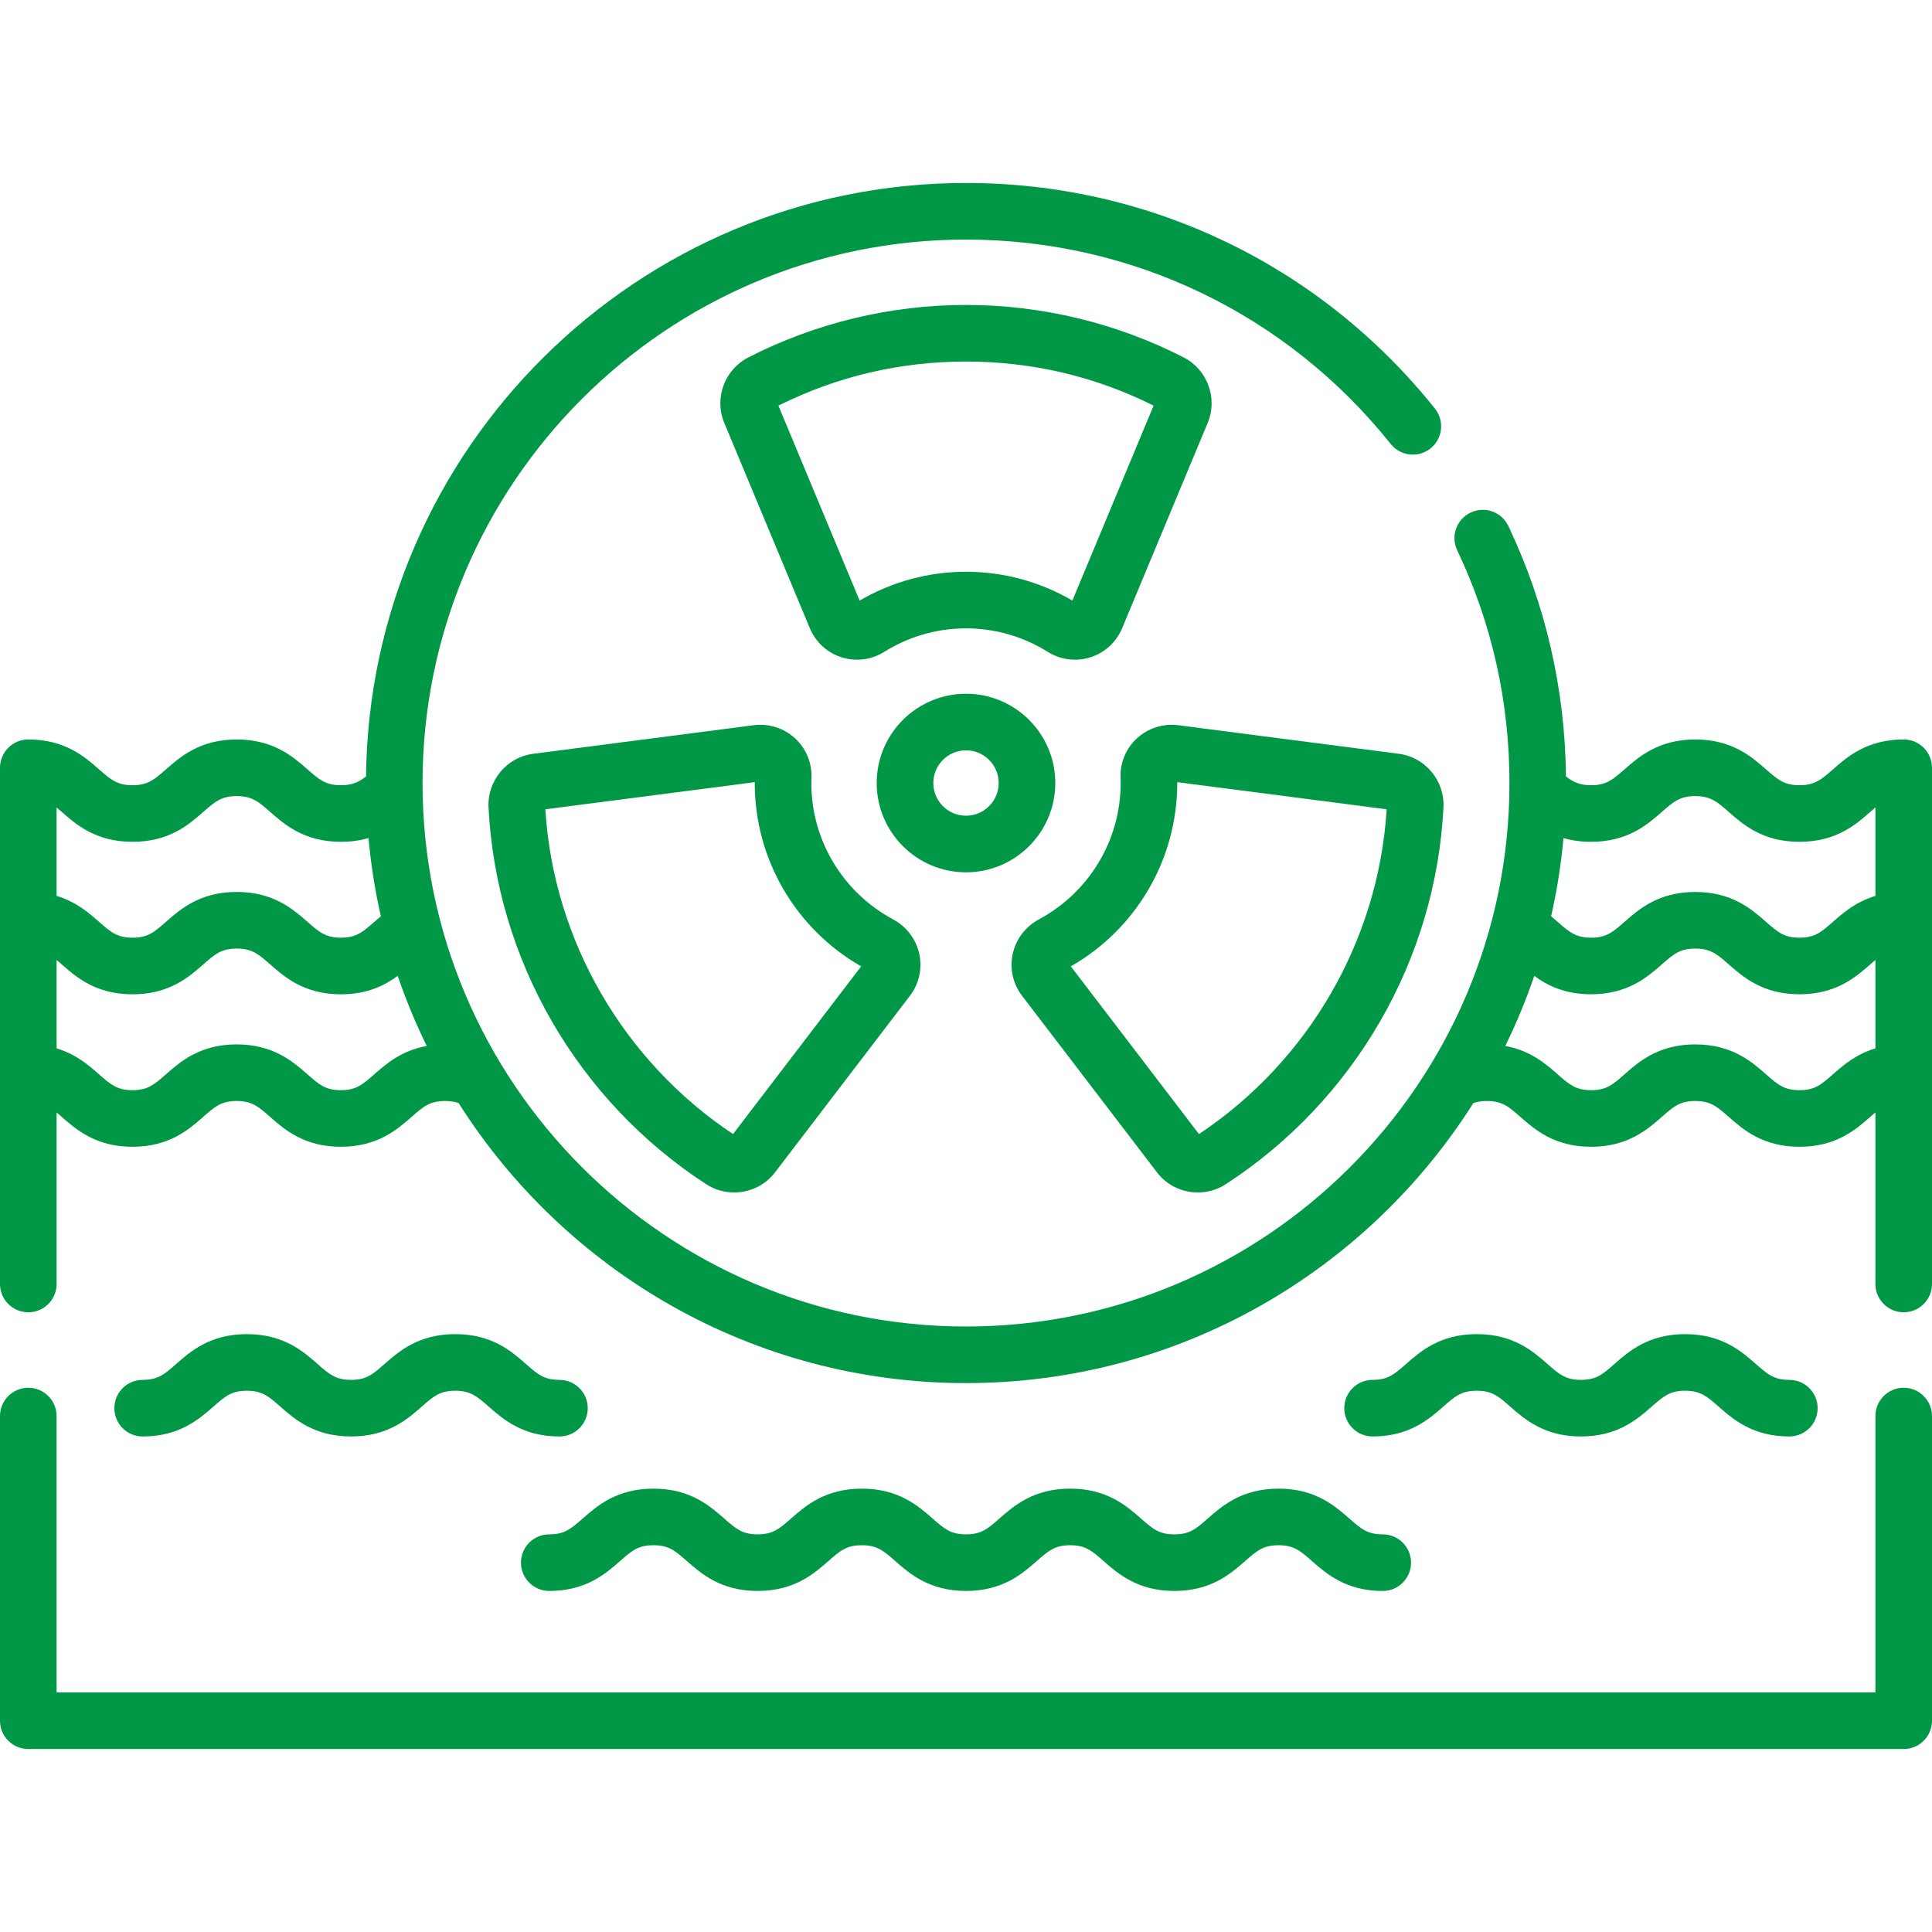
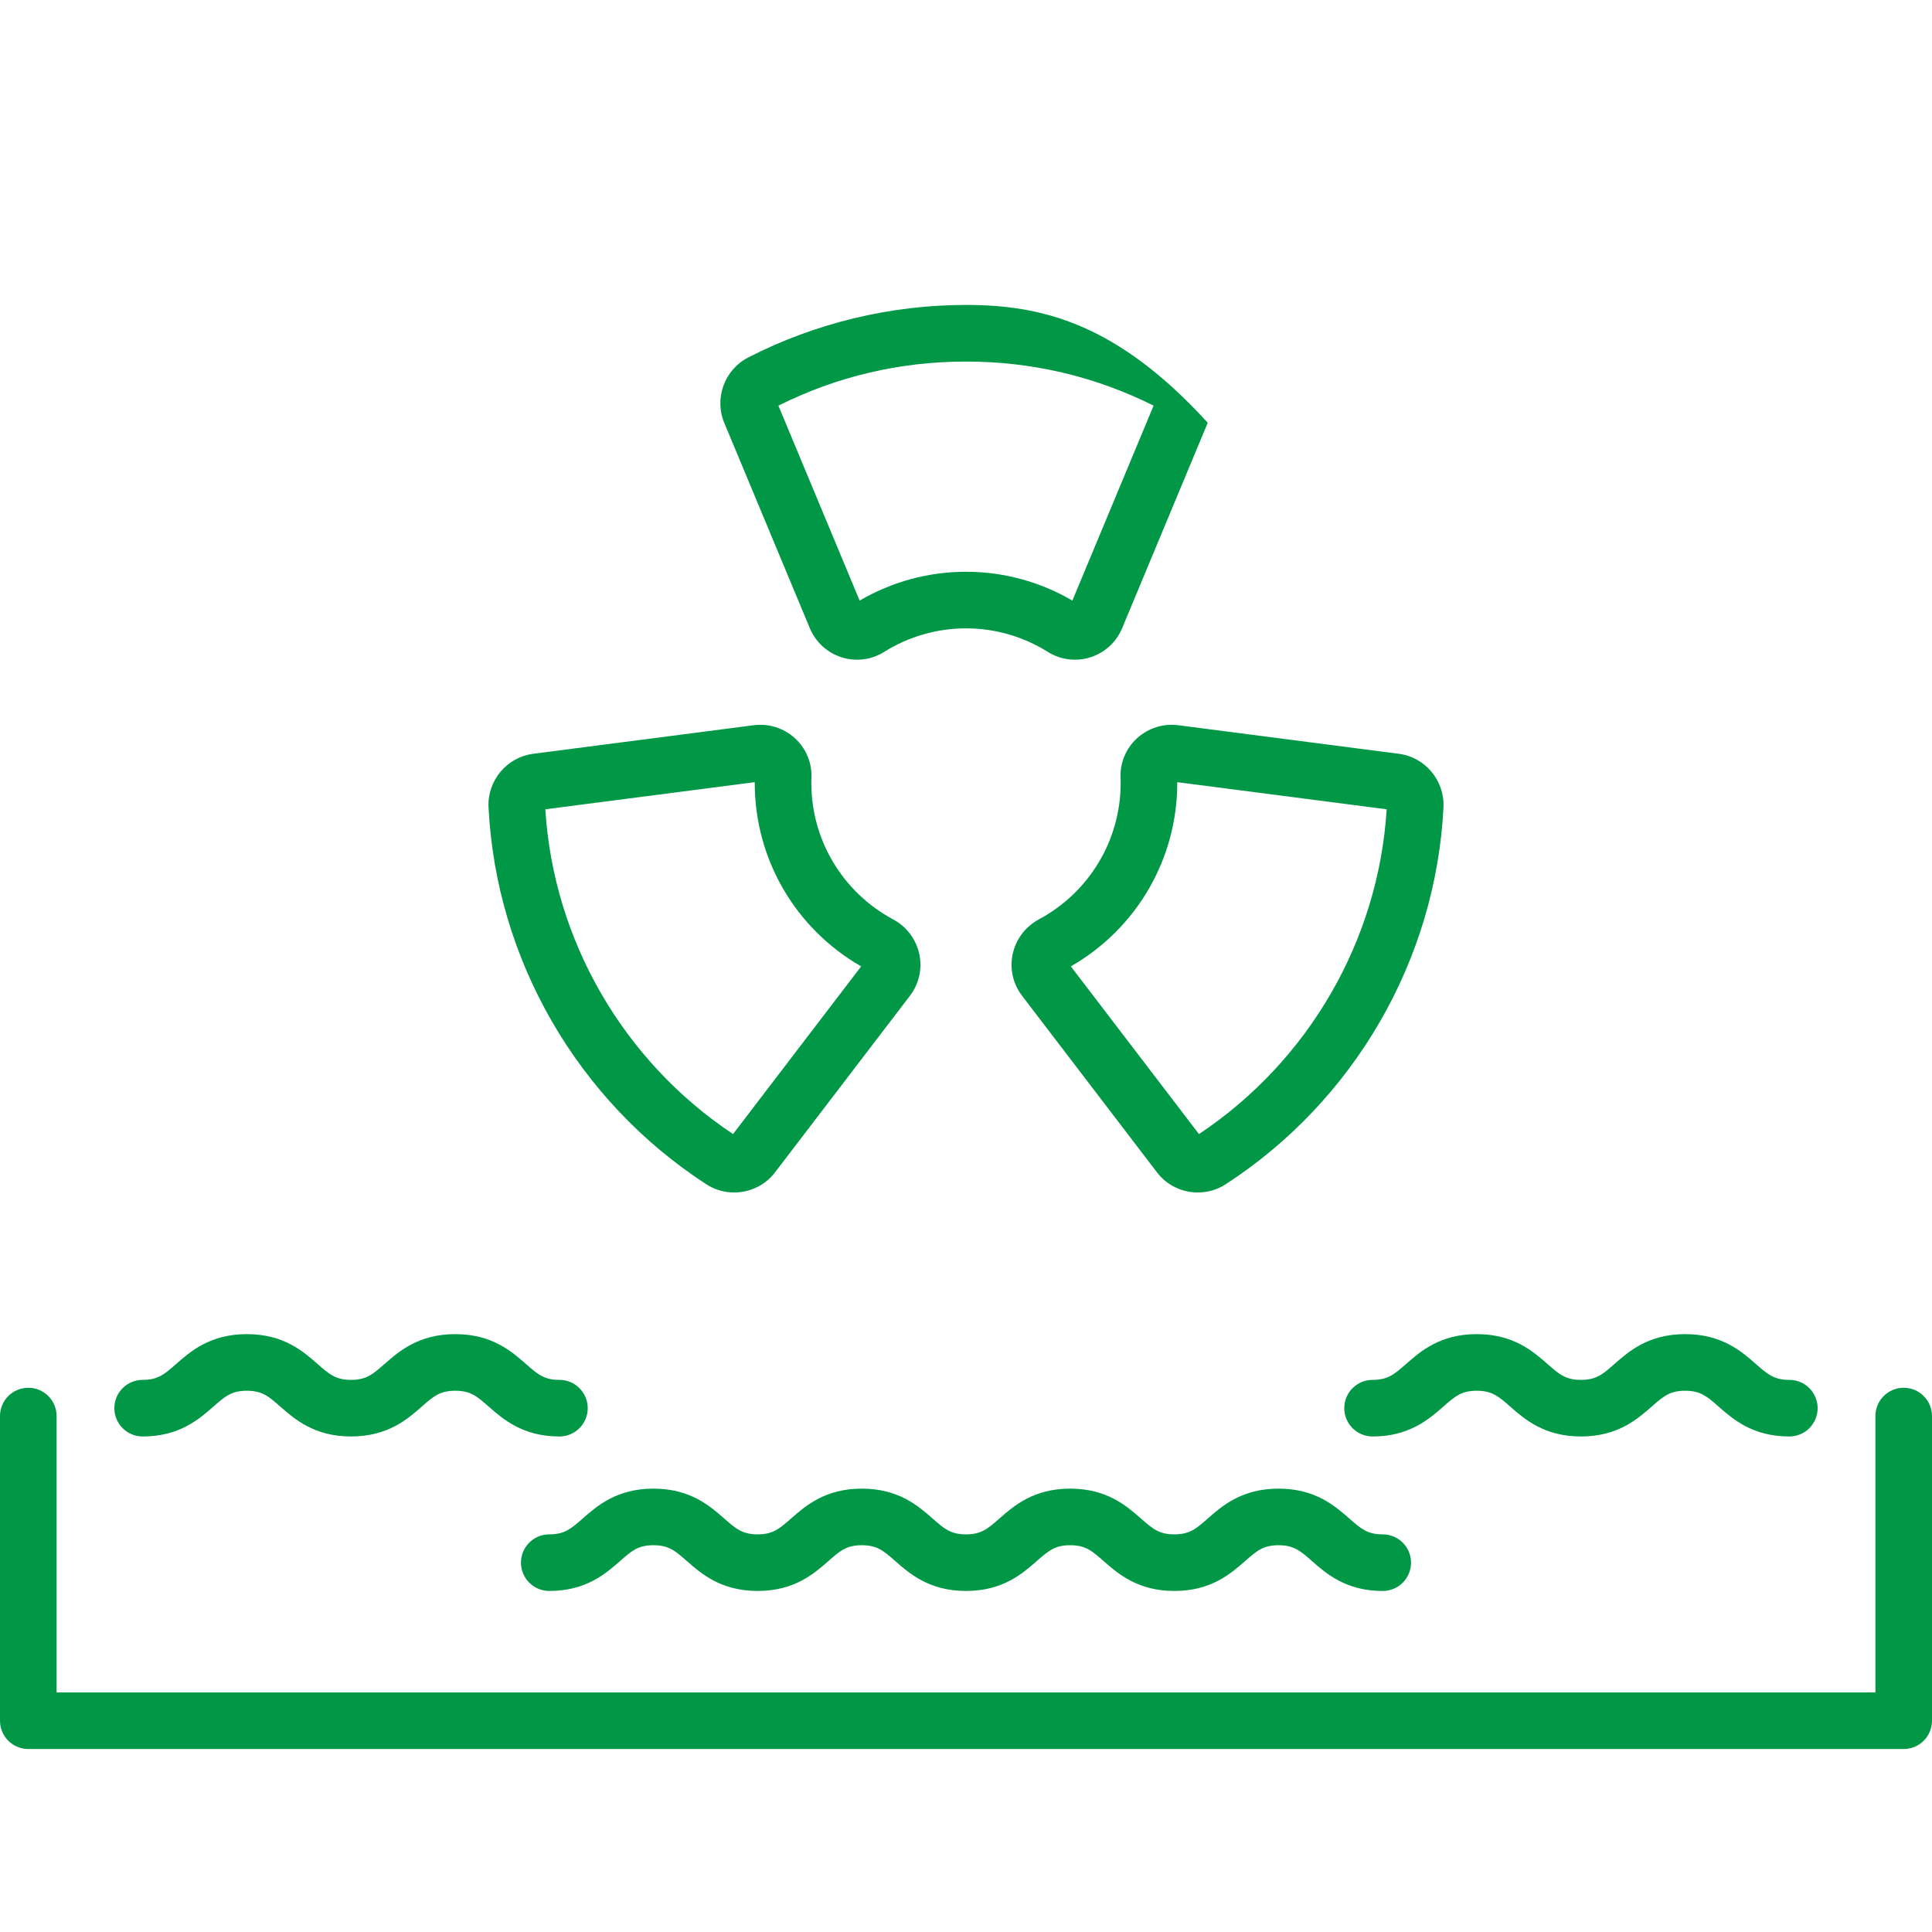
<svg xmlns="http://www.w3.org/2000/svg" width="72" height="72" viewBox="0 0 72 72" fill="none">
  <g clip-path="url(#clip0_963_2081)">
    <g clip-path="url(#clip1_963_2081)">
-       <path d="M70.945 27.558C69.577 27.558 68.844 28.203 68.308 28.673C67.874 29.053 67.635 29.263 67.061 29.263C66.488 29.263 66.249 29.053 65.816 28.673C65.28 28.203 64.546 27.558 63.178 27.558C61.81 27.558 61.076 28.203 60.54 28.673C60.106 29.053 59.868 29.263 59.294 29.263C58.871 29.263 58.63 29.148 58.359 28.935C58.324 25.673 57.603 22.534 56.212 19.602C55.962 19.076 55.332 18.852 54.806 19.102C54.28 19.352 54.056 19.981 54.306 20.507C55.598 23.227 56.253 26.146 56.253 29.181C56.253 40.349 47.168 49.435 36 49.435C24.832 49.435 15.747 40.349 15.747 29.181C15.747 18.014 24.832 8.928 36 8.928C42.191 8.928 47.96 11.705 51.829 16.546C52.193 17.001 52.856 17.075 53.311 16.712C53.766 16.348 53.84 15.684 53.477 15.229C49.206 9.884 42.836 6.819 36 6.819C23.752 6.819 13.774 16.717 13.641 28.935C13.37 29.148 13.129 29.263 12.706 29.263C12.132 29.263 11.894 29.053 11.46 28.673C10.924 28.203 10.191 27.558 8.822 27.558C7.454 27.558 6.72 28.203 6.185 28.673C5.751 29.053 5.512 29.263 4.939 29.263C4.365 29.263 4.126 29.053 3.692 28.673C3.157 28.203 2.423 27.558 1.055 27.558C0.472 27.558 0 28.031 0 28.613V47.85C0 48.433 0.472 48.905 1.055 48.905C1.637 48.905 2.11 48.433 2.11 47.85V41.457C2.169 41.508 2.232 41.563 2.299 41.622C2.835 42.093 3.569 42.737 4.938 42.737C6.305 42.737 7.039 42.093 7.574 41.622C8.008 41.241 8.247 41.031 8.82 41.031C9.393 41.031 9.631 41.241 10.065 41.622C10.6 42.093 11.333 42.737 12.701 42.737C14.07 42.737 14.804 42.092 15.34 41.622C15.773 41.241 16.012 41.031 16.584 41.031C16.808 41.031 16.97 41.065 17.093 41.109C21.06 47.375 28.052 51.544 36 51.544C43.949 51.544 50.942 47.375 54.908 41.108C55.031 41.065 55.191 41.031 55.412 41.031C55.986 41.031 56.224 41.241 56.658 41.622C57.194 42.093 57.927 42.737 59.295 42.737C60.663 42.737 61.397 42.092 61.933 41.622C62.366 41.241 62.605 41.031 63.177 41.031C63.751 41.031 63.99 41.241 64.424 41.622C64.959 42.093 65.693 42.737 67.061 42.737C68.43 42.737 69.164 42.093 69.7 41.622C69.767 41.562 69.831 41.507 69.891 41.456V47.85C69.891 48.432 70.363 48.905 70.946 48.905C71.528 48.905 72 48.432 72 47.85V28.613C72 28.031 71.528 27.558 70.945 27.558ZM2.301 30.258C2.837 30.728 3.57 31.372 4.938 31.372C6.307 31.372 7.04 30.728 7.576 30.258C8.01 29.877 8.248 29.668 8.822 29.668C9.396 29.668 9.635 29.878 10.068 30.258C10.604 30.728 11.338 31.372 12.706 31.372C13.097 31.372 13.435 31.318 13.733 31.232C13.823 32.223 13.978 33.196 14.194 34.146C14.109 34.217 14.028 34.288 13.95 34.356C13.517 34.736 13.278 34.945 12.706 34.945C12.132 34.945 11.893 34.735 11.46 34.355C10.924 33.885 10.19 33.24 8.822 33.24C7.454 33.24 6.72 33.885 6.184 34.355C5.751 34.736 5.512 34.945 4.938 34.945C4.365 34.945 4.126 34.735 3.692 34.355C3.315 34.023 2.837 33.606 2.109 33.388V30.092C2.17 30.143 2.233 30.198 2.301 30.258ZM13.947 40.037C13.514 40.418 13.275 40.628 12.701 40.628C12.129 40.628 11.89 40.418 11.457 40.037C10.921 39.567 10.188 38.922 8.82 38.922C7.451 38.922 6.718 39.567 6.182 40.038C5.749 40.418 5.51 40.628 4.937 40.628C4.364 40.628 4.125 40.418 3.691 40.037C3.314 39.705 2.837 39.288 2.109 39.07V35.774C2.17 35.825 2.233 35.881 2.301 35.94C2.837 36.411 3.57 37.055 4.938 37.055C6.307 37.055 7.04 36.411 7.576 35.94C8.01 35.56 8.248 35.35 8.822 35.35C9.396 35.35 9.635 35.56 10.068 35.941C10.604 36.411 11.338 37.055 12.706 37.055C13.682 37.055 14.334 36.727 14.822 36.368C15.128 37.266 15.49 38.138 15.903 38.981C14.958 39.15 14.386 39.652 13.947 40.037ZM61.931 30.258C62.365 29.877 62.604 29.668 63.178 29.668C63.751 29.668 63.99 29.878 64.424 30.258C64.96 30.728 65.693 31.372 67.061 31.372C68.43 31.372 69.163 30.728 69.699 30.258C69.767 30.198 69.83 30.143 69.891 30.092V33.389C69.163 33.606 68.685 34.023 68.308 34.355C67.874 34.736 67.635 34.945 67.061 34.945C66.488 34.945 66.249 34.736 65.815 34.355C65.28 33.885 64.546 33.241 63.178 33.241C61.809 33.241 61.076 33.885 60.54 34.355C60.106 34.736 59.868 34.945 59.294 34.945C58.722 34.945 58.483 34.736 58.05 34.356C57.972 34.288 57.891 34.217 57.806 34.146C58.022 33.196 58.176 32.223 58.267 31.232C58.565 31.319 58.903 31.372 59.294 31.372C60.662 31.372 61.396 30.728 61.931 30.258ZM68.307 40.037C67.874 40.418 67.635 40.628 67.061 40.628C66.488 40.628 66.249 40.418 65.815 40.037C65.279 39.567 64.546 38.922 63.177 38.922C61.809 38.922 61.076 39.566 60.541 40.037C60.107 40.418 59.868 40.628 59.295 40.628C58.722 40.628 58.483 40.418 58.05 40.038C57.612 39.652 57.04 39.151 56.097 38.981C56.51 38.138 56.872 37.266 57.178 36.368C57.666 36.726 58.318 37.054 59.294 37.054C60.662 37.054 61.396 36.41 61.932 35.94C62.365 35.559 62.604 35.35 63.178 35.35C63.752 35.35 63.99 35.559 64.424 35.94C64.96 36.41 65.693 37.054 67.061 37.054C68.43 37.054 69.163 36.41 69.699 35.94C69.767 35.88 69.83 35.825 69.891 35.774V39.07C69.163 39.288 68.685 39.705 68.307 40.037Z" fill="#009846" />
      <path d="M70.945 51.718C70.363 51.718 69.891 52.19 69.891 52.773V63.072H2.109V52.773C2.109 52.19 1.637 51.718 1.055 51.718C0.472 51.718 0 52.19 0 52.773V64.126C0 64.709 0.472 65.181 1.055 65.181H70.945C71.528 65.181 72 64.709 72 64.126V52.773C72 52.19 71.528 51.718 70.945 51.718Z" fill="#009846" />
-       <path d="M39.328 29.181C39.328 27.346 37.835 25.854 36 25.854C34.165 25.854 32.672 27.346 32.672 29.181C32.672 31.016 34.165 32.509 36 32.509C37.835 32.509 39.328 31.016 39.328 29.181ZM34.782 29.181C34.782 28.509 35.328 27.963 36 27.963C36.672 27.963 37.218 28.509 37.218 29.181C37.218 29.853 36.672 30.399 36 30.399C35.328 30.399 34.782 29.853 34.782 29.181Z" fill="#009846" />
      <path d="M43.12 43.694C43.492 44.181 44.062 44.44 44.641 44.44C44.999 44.44 45.36 44.34 45.679 44.133C50.474 41.019 53.508 35.769 53.794 30.088C53.844 29.096 53.115 28.219 52.134 28.092L43.911 27.027C43.911 27.027 43.911 27.027 43.911 27.027C43.352 26.955 42.792 27.131 42.375 27.511C41.963 27.887 41.739 28.42 41.76 28.974C41.763 29.043 41.764 29.112 41.764 29.181C41.764 31.307 40.595 33.254 38.715 34.263C38.215 34.531 37.86 35.002 37.74 35.553C37.623 36.098 37.749 36.664 38.088 37.108L43.12 43.694ZM43.873 29.181C43.873 29.171 43.873 29.16 43.873 29.149L51.677 30.16C51.375 35.038 48.773 39.539 44.682 42.264L39.907 36.014C42.359 34.609 43.873 32.011 43.873 29.181Z" fill="#009846" />
      <path d="M18.206 30.087C18.492 35.769 21.526 41.02 26.321 44.134C26.64 44.341 27.001 44.44 27.359 44.44C27.937 44.44 28.508 44.181 28.88 43.694L33.912 37.108C34.25 36.665 34.377 36.098 34.259 35.553C34.14 35.002 33.785 34.532 33.285 34.264C31.404 33.254 30.236 31.307 30.236 29.182C30.236 29.112 30.237 29.043 30.24 28.974C30.26 28.42 30.036 27.887 29.625 27.512C29.208 27.131 28.648 26.955 28.089 27.027L19.866 28.092C18.885 28.219 18.156 29.096 18.206 30.087ZM28.127 29.149C28.127 29.16 28.127 29.171 28.127 29.182C28.127 32.011 29.641 34.609 32.093 36.014L27.318 42.264C23.227 39.54 20.625 35.038 20.323 30.16L28.127 29.149Z" fill="#009846" />
-       <path d="M31.364 24.496C31.898 24.665 32.475 24.592 32.949 24.295C33.864 23.721 34.919 23.417 36 23.417C37.081 23.417 38.136 23.721 39.05 24.295C39.356 24.487 39.706 24.585 40.059 24.585C40.252 24.585 40.447 24.556 40.636 24.496C41.172 24.325 41.603 23.93 41.819 23.411L45.009 15.755C45.389 14.844 44.997 13.775 44.117 13.323C41.623 12.041 38.816 11.364 36 11.364C33.184 11.364 30.377 12.041 27.883 13.323C27.002 13.775 26.61 14.844 26.99 15.755L30.18 23.411C30.396 23.93 30.828 24.325 31.364 24.496ZM36 13.474C38.457 13.474 40.808 14.026 42.991 15.117L39.964 22.382C38.762 21.679 37.397 21.308 36 21.308C34.603 21.308 33.238 21.679 32.036 22.382L29.009 15.117C31.192 14.026 33.543 13.474 36 13.474Z" fill="#009846" />
+       <path d="M31.364 24.496C31.898 24.665 32.475 24.592 32.949 24.295C33.864 23.721 34.919 23.417 36 23.417C37.081 23.417 38.136 23.721 39.05 24.295C39.356 24.487 39.706 24.585 40.059 24.585C40.252 24.585 40.447 24.556 40.636 24.496C41.172 24.325 41.603 23.93 41.819 23.411L45.009 15.755C41.623 12.041 38.816 11.364 36 11.364C33.184 11.364 30.377 12.041 27.883 13.323C27.002 13.775 26.61 14.844 26.99 15.755L30.18 23.411C30.396 23.93 30.828 24.325 31.364 24.496ZM36 13.474C38.457 13.474 40.808 14.026 42.991 15.117L39.964 22.382C38.762 21.679 37.397 21.308 36 21.308C34.603 21.308 33.238 21.679 32.036 22.382L29.009 15.117C31.192 14.026 33.543 13.474 36 13.474Z" fill="#009846" />
      <path d="M51.152 53.533C52.52 53.533 53.253 52.889 53.789 52.419C54.222 52.038 54.461 51.829 55.034 51.829C55.608 51.829 55.847 52.038 56.28 52.419C56.816 52.889 57.549 53.533 58.917 53.533C60.285 53.533 61.019 52.889 61.555 52.419C61.988 52.038 62.227 51.829 62.8 51.829C63.374 51.829 63.613 52.038 64.046 52.419C64.582 52.889 65.315 53.533 66.683 53.533C67.266 53.533 67.738 53.061 67.738 52.479C67.738 51.896 67.266 51.424 66.683 51.424C66.11 51.424 65.871 51.214 65.438 50.834C64.902 50.363 64.169 49.719 62.8 49.719C61.432 49.719 60.699 50.363 60.163 50.834C59.73 51.214 59.491 51.424 58.917 51.424C58.344 51.424 58.105 51.214 57.672 50.834C57.136 50.363 56.403 49.719 55.034 49.719C53.666 49.719 52.933 50.363 52.397 50.834C51.964 51.214 51.725 51.424 51.152 51.424C50.569 51.424 50.097 51.896 50.097 52.478C50.097 53.061 50.569 53.533 51.152 53.533Z" fill="#009846" />
      <path d="M20.848 51.424C20.275 51.424 20.036 51.214 19.603 50.834C19.067 50.363 18.334 49.719 16.966 49.719C15.598 49.719 14.864 50.363 14.328 50.834C13.895 51.214 13.656 51.424 13.083 51.424C12.509 51.424 12.27 51.214 11.837 50.834C11.301 50.363 10.568 49.719 9.2 49.719C7.831 49.719 7.098 50.363 6.562 50.834C6.129 51.214 5.89 51.424 5.317 51.424C4.734 51.424 4.262 51.896 4.262 52.479C4.262 53.061 4.734 53.533 5.317 53.533C6.685 53.533 7.418 52.889 7.954 52.419C8.387 52.038 8.626 51.829 9.2 51.829C9.773 51.829 10.012 52.038 10.445 52.419C10.981 52.889 11.714 53.533 13.083 53.533C14.451 53.533 15.184 52.889 15.72 52.419C16.153 52.038 16.392 51.829 16.966 51.829C17.539 51.829 17.778 52.038 18.211 52.419C18.747 52.889 19.48 53.533 20.848 53.533C21.431 53.533 21.903 53.061 21.903 52.478C21.903 51.896 21.431 51.424 20.848 51.424Z" fill="#009846" />
      <path d="M45.01 56.591C44.577 56.972 44.338 57.181 43.765 57.181C43.192 57.181 42.953 56.972 42.52 56.591C41.984 56.121 41.25 55.477 39.882 55.477C38.514 55.477 37.781 56.121 37.245 56.591C36.812 56.972 36.574 57.181 36 57.181C35.427 57.181 35.188 56.971 34.755 56.591C34.219 56.121 33.486 55.477 32.117 55.477C30.749 55.477 30.016 56.121 29.48 56.591C29.047 56.971 28.808 57.181 28.235 57.181C27.662 57.181 27.423 56.971 26.989 56.591C26.454 56.121 25.72 55.477 24.352 55.477C22.984 55.477 22.251 56.121 21.715 56.591C21.282 56.971 21.043 57.181 20.47 57.181C19.887 57.181 19.415 57.653 19.415 58.236C19.415 58.818 19.887 59.29 20.47 59.29C21.838 59.29 22.571 58.646 23.107 58.176C23.54 57.795 23.779 57.586 24.352 57.586C24.926 57.586 25.164 57.795 25.598 58.176C26.133 58.646 26.867 59.29 28.235 59.29C29.603 59.29 30.336 58.646 30.872 58.176C31.305 57.795 31.544 57.586 32.117 57.586C32.691 57.586 32.93 57.795 33.363 58.176C33.899 58.646 34.632 59.29 36 59.29C37.368 59.29 38.102 58.646 38.637 58.176C39.071 57.795 39.309 57.586 39.882 57.586C40.456 57.586 40.694 57.796 41.128 58.176C41.663 58.646 42.397 59.29 43.765 59.29C45.133 59.29 45.866 58.646 46.402 58.176C46.836 57.795 47.074 57.586 47.648 57.586C48.221 57.586 48.46 57.796 48.893 58.176C49.429 58.647 50.162 59.291 51.53 59.291C52.113 59.291 52.585 58.818 52.585 58.236C52.585 57.653 52.113 57.181 51.53 57.181C50.957 57.181 50.718 56.971 50.285 56.591C49.749 56.121 49.016 55.477 47.648 55.477C46.28 55.477 45.546 56.121 45.01 56.591Z" fill="#009846" />
    </g>
  </g>
  <defs>
    <clipPath id="clip0_963_2081">
      <rect width="72" height="72" fill="white" />
    </clipPath>
    <clipPath id="clip1_963_2081">
      <rect width="72" height="72" fill="white" />
    </clipPath>
  </defs>
</svg>